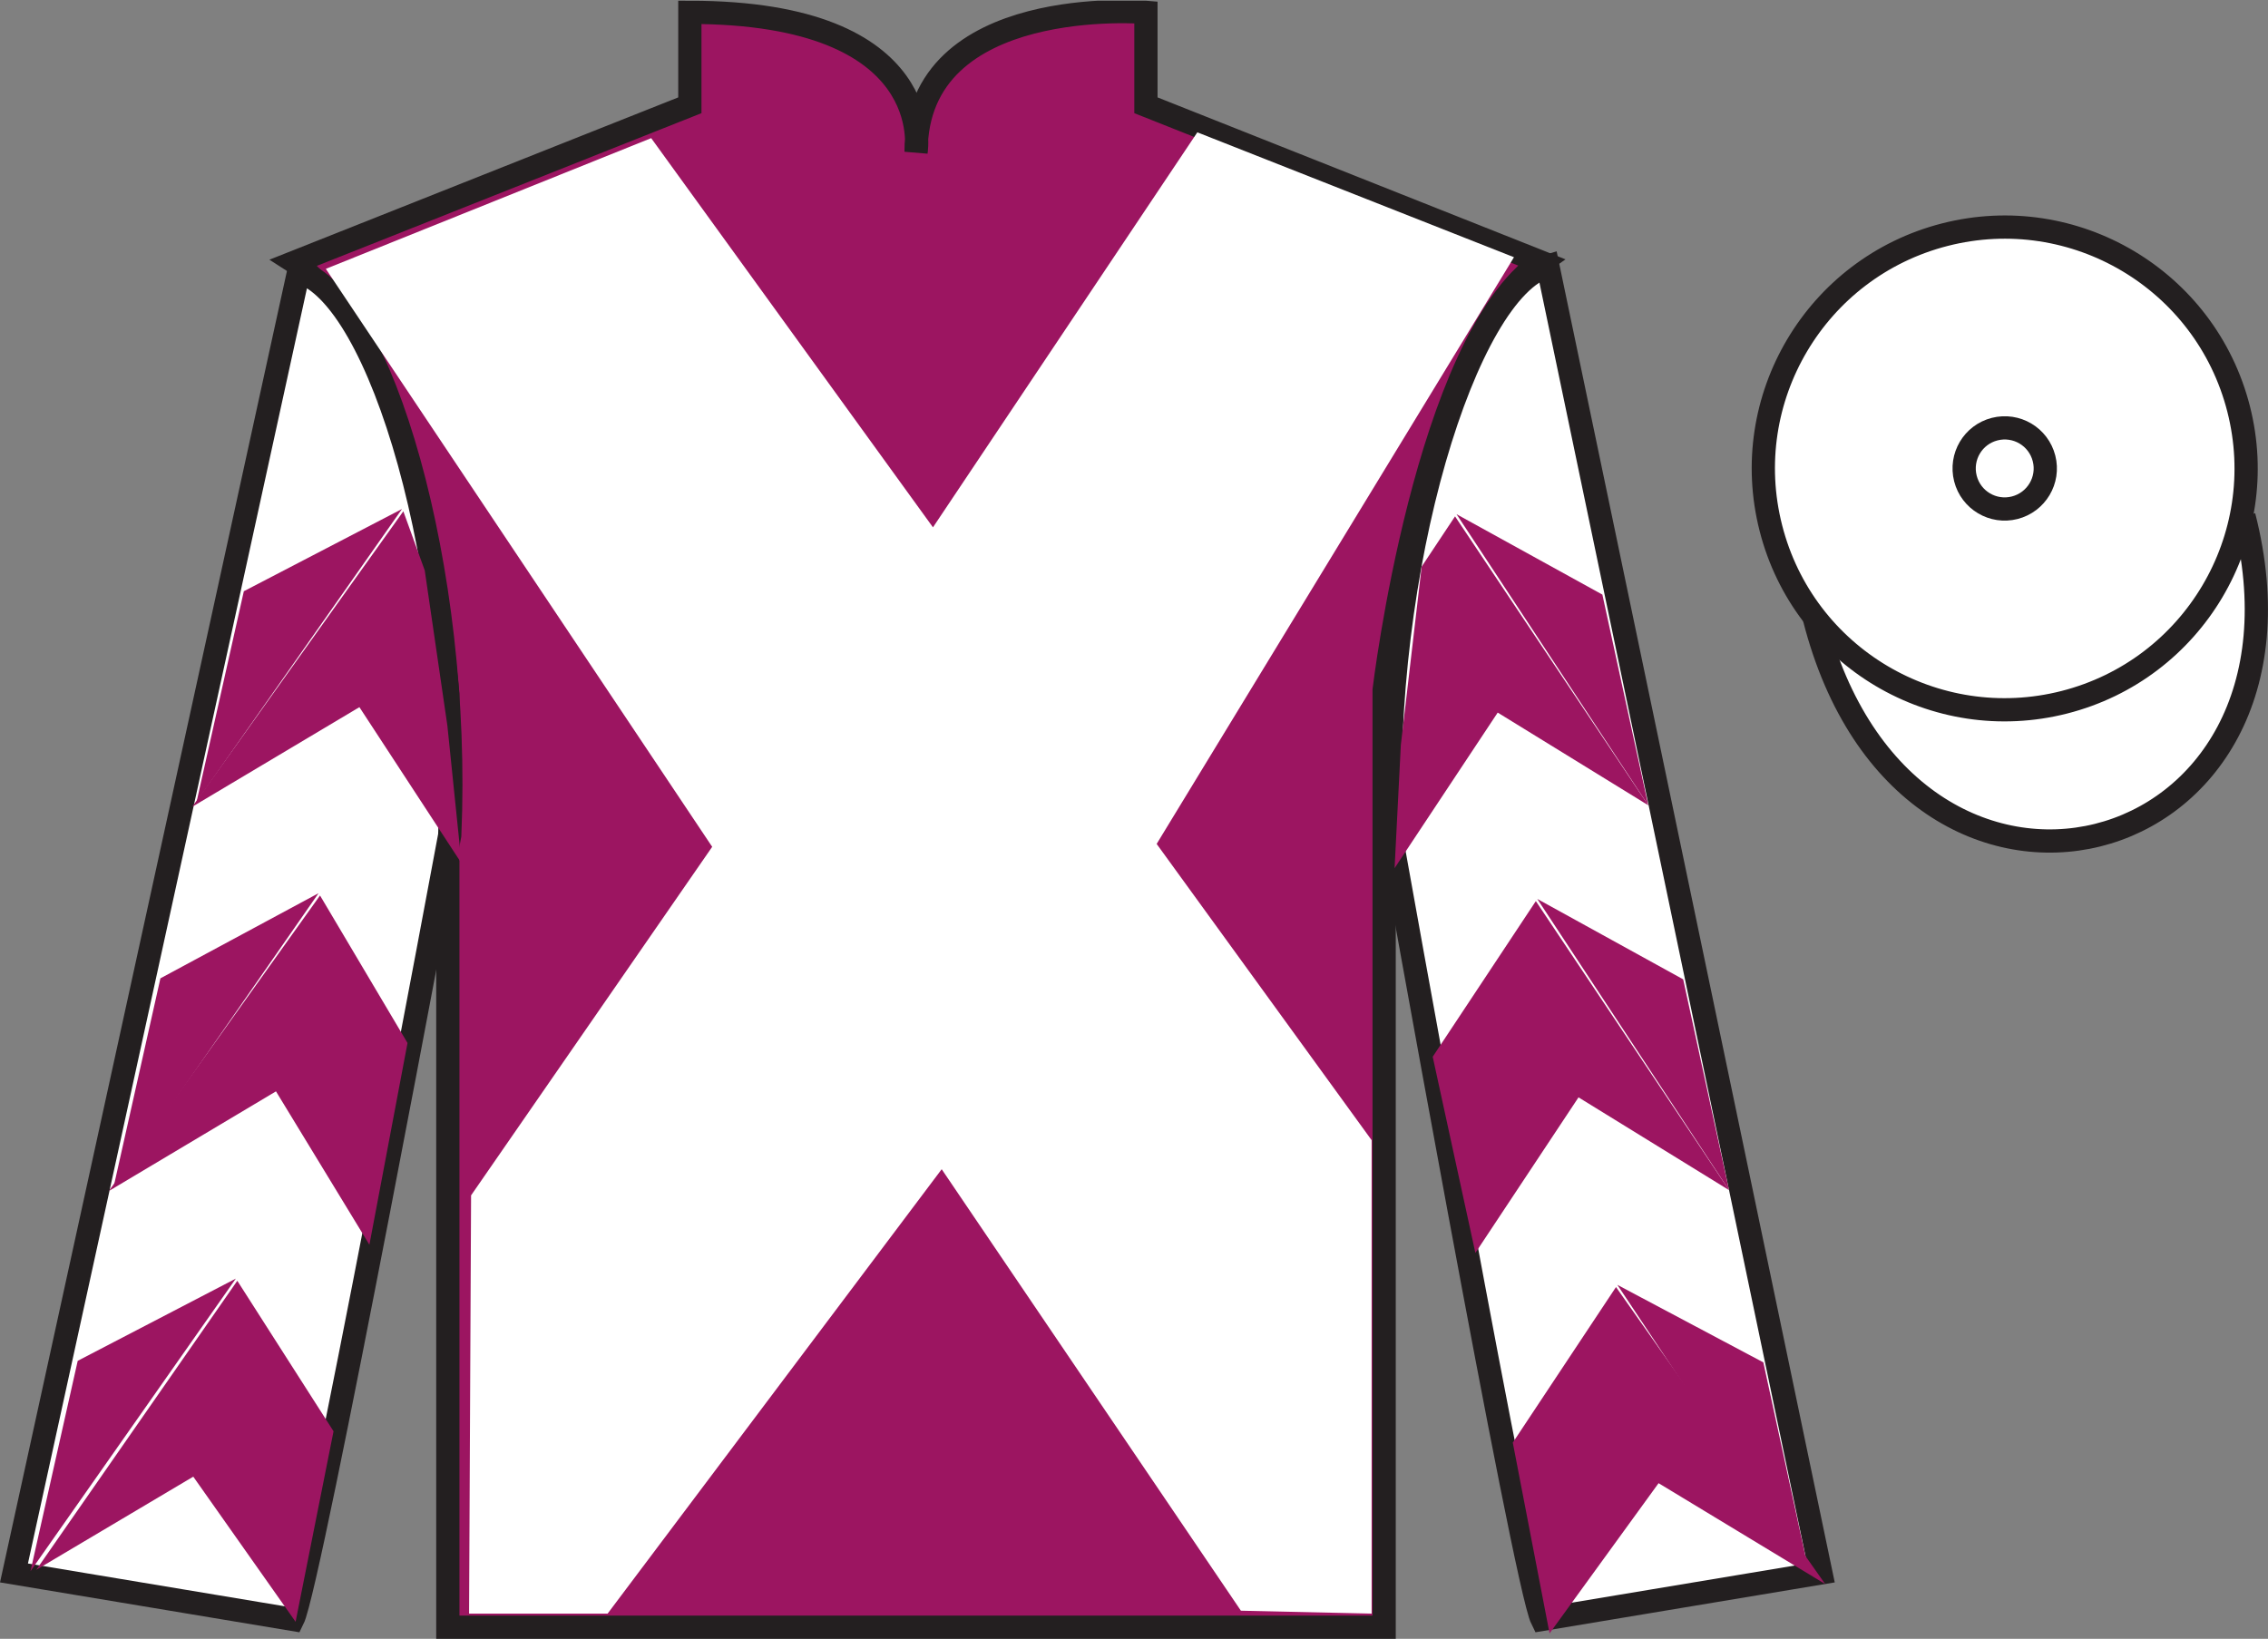
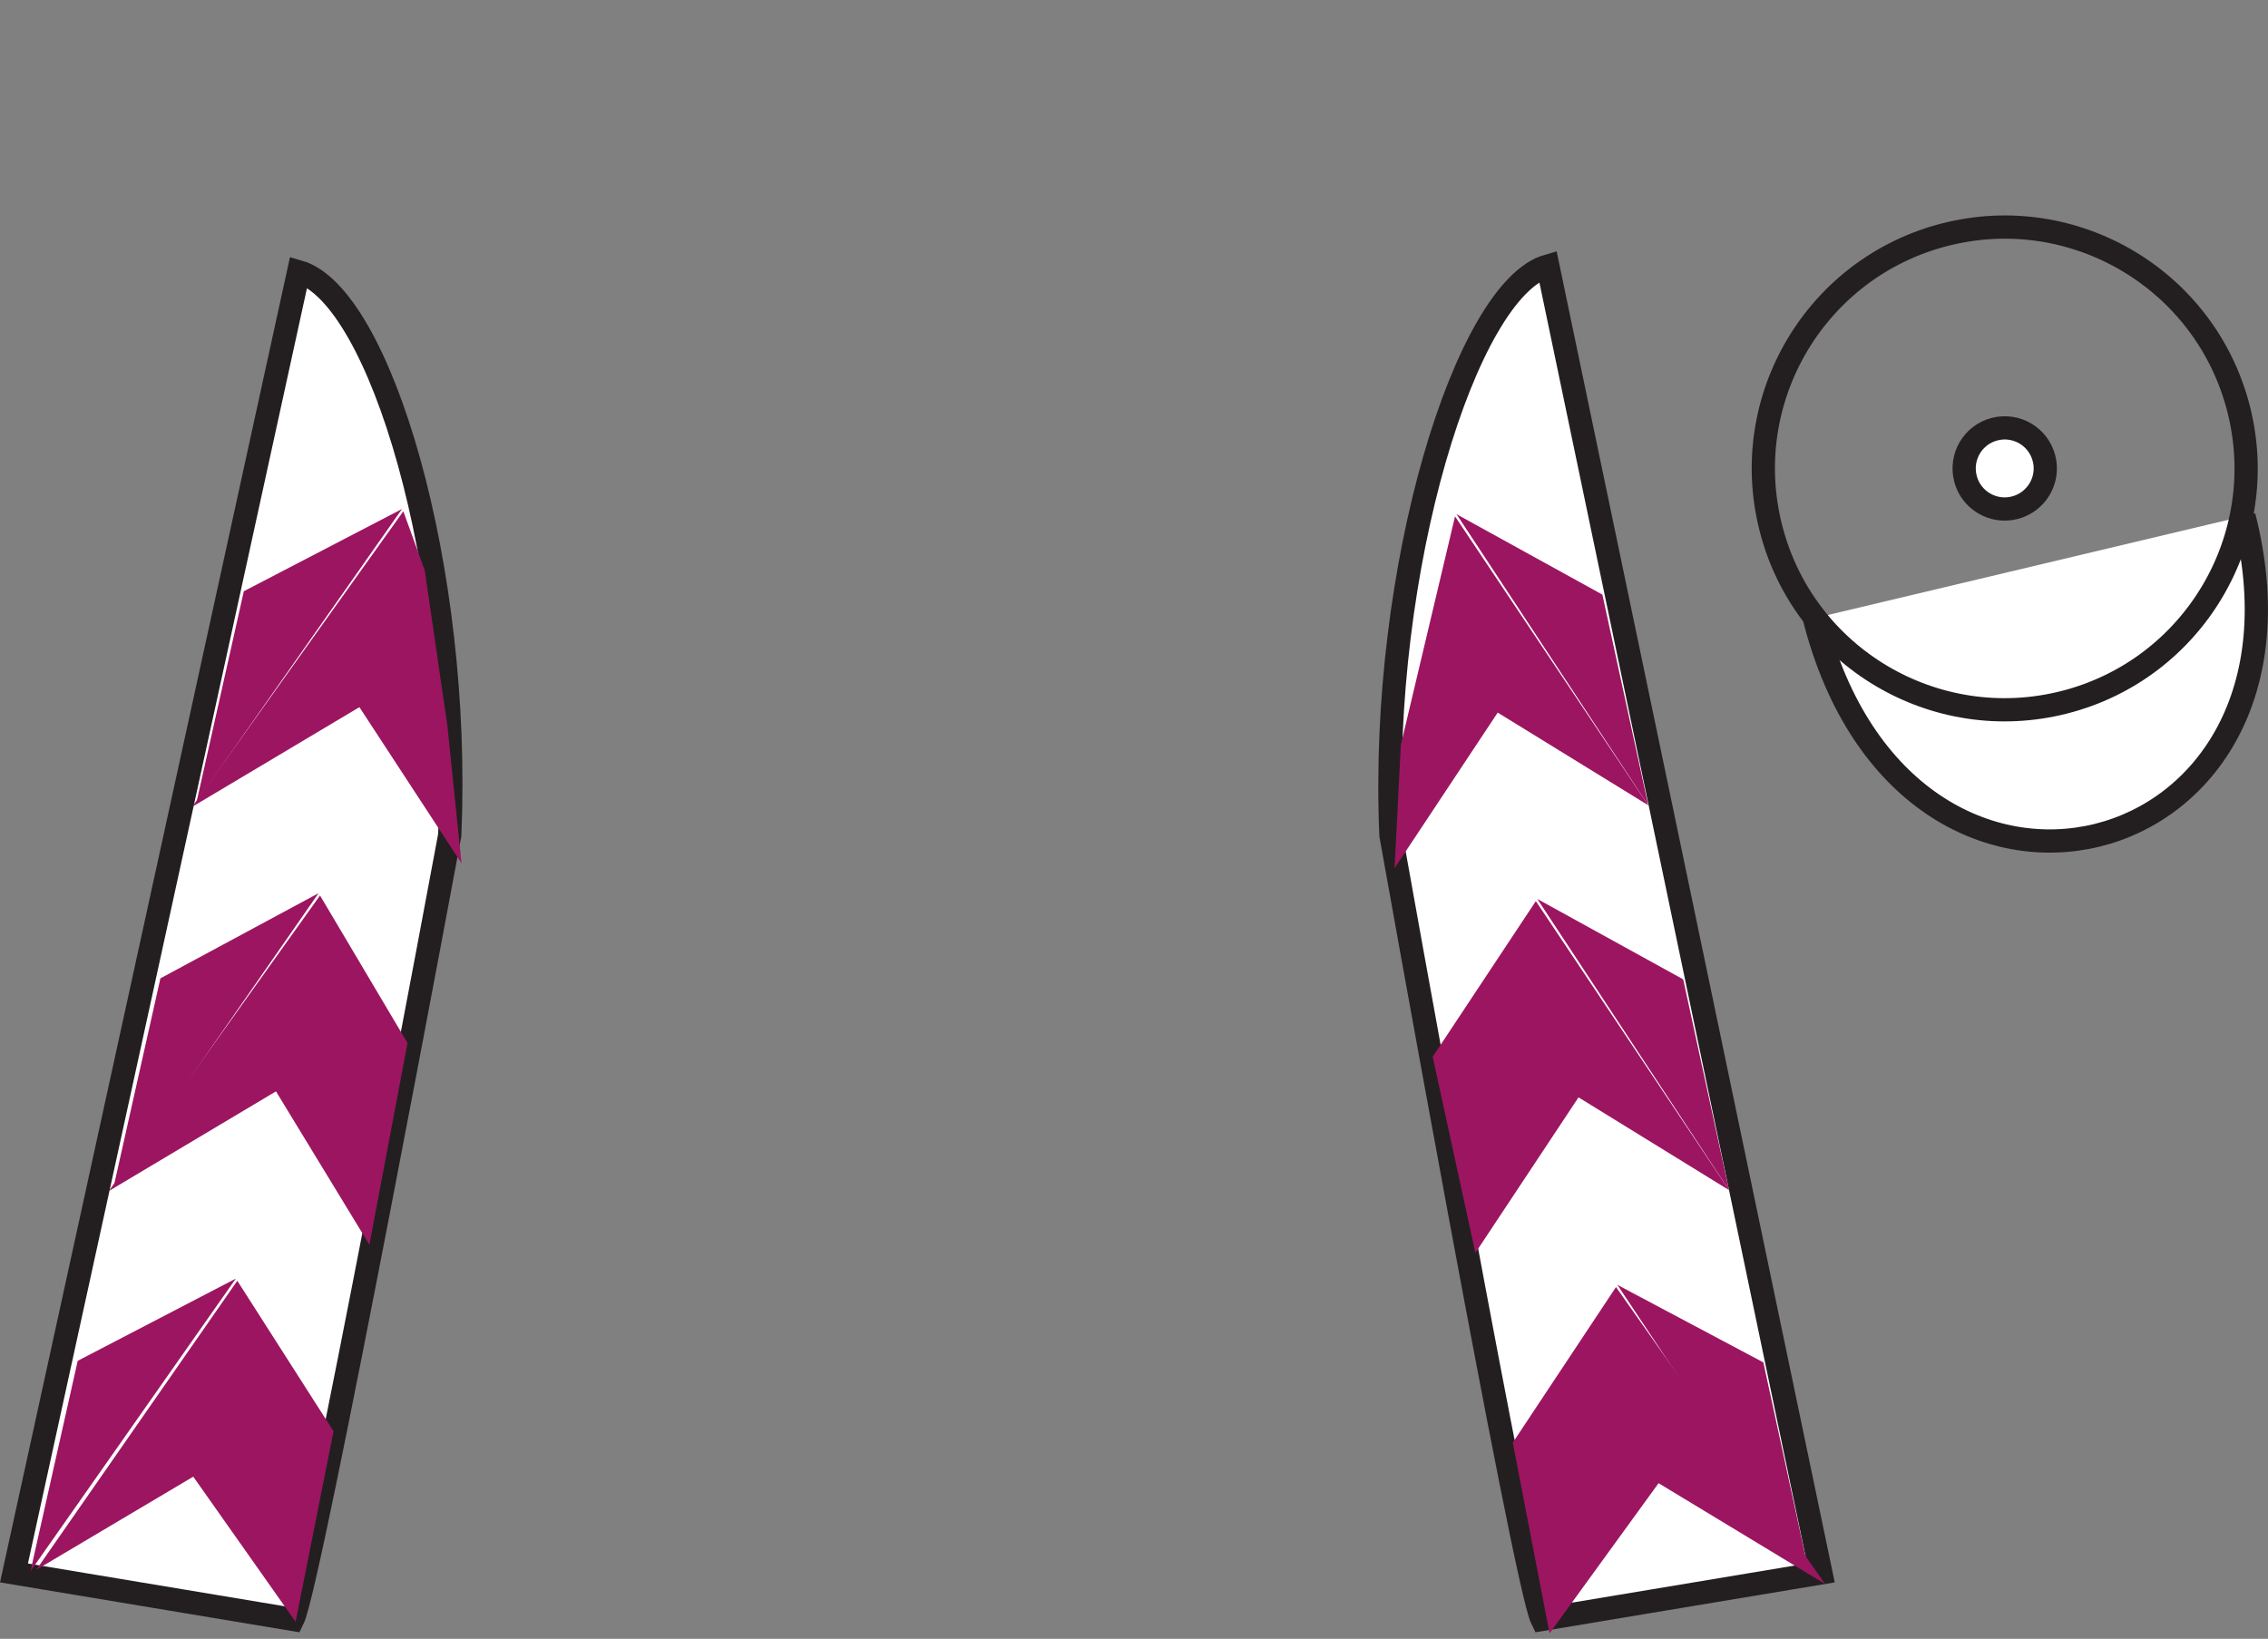
<svg xmlns="http://www.w3.org/2000/svg" width="97.59pt" height="70.53pt" viewBox="0 0 97.59 70.53" version="1.1">
  <rect x="0" y="0" width="97.59" height="70.53" fill="#808080" stroke="none" />
  <defs>
    <clipPath id="clip1">
      <path d="M 0 70.531 L 97.59 70.531 L 97.59 0.031 L 0 0.031 L 0 70.531 Z M 0 70.531 " />
    </clipPath>
  </defs>
  <g id="surface0">
    <g clip-path="url(#clip1)" clip-rule="nonzero">
      <path style="fill-rule:nonzero;fill:rgb(100%,100%,100%);fill-opacity:1;stroke-width:10;stroke-linecap:butt;stroke-linejoin:miter;stroke:rgb(13.73%,12.16%,12.549%);stroke-opacity:1;stroke-miterlimit:4;" d="M 780.703 439.245 C 820.391 283.62 1004.336 331.198 965.547 483.191 " transform="matrix(0.1,0,0,-0.1,0,70.53)" />
-       <path style=" stroke:none;fill-rule:nonzero;fill:rgb(61.138%,8.521%,37.963%);fill-opacity:1;" d="M 12.684 11.281 C 12.684 11.281 17.77 14.531 19.27 29.863 C 19.27 29.863 19.27 44.863 19.27 70.031 L 59.559 70.031 L 59.559 29.695 C 59.559 29.695 61.352 14.695 66.309 11.281 L 49.309 4.531 L 49.309 0.531 C 49.309 0.531 39.418 -0.305 39.418 6.531 C 39.418 6.531 40.434 0.531 29.684 0.531 L 29.684 4.531 L 12.684 11.281 " />
-       <path style="fill:none;stroke-width:10;stroke-linecap:butt;stroke-linejoin:miter;stroke:rgb(13.73%,12.16%,12.549%);stroke-opacity:1;stroke-miterlimit:4;" d="M 126.836 592.487 C 126.836 592.487 177.695 559.987 192.695 406.667 C 192.695 406.667 192.695 256.667 192.695 4.987 L 595.586 4.987 L 595.586 408.347 C 595.586 408.347 613.516 558.347 663.086 592.487 L 493.086 659.987 L 493.086 699.987 C 493.086 699.987 394.18 708.347 394.18 639.987 C 394.18 639.987 404.336 699.987 296.836 699.987 L 296.836 659.987 L 126.836 592.487 Z M 126.836 592.487 " transform="matrix(0.1,0,0,-0.1,0,70.53)" />
      <path style=" stroke:none;fill-rule:nonzero;fill:rgb(100%,100%,100%);fill-opacity:1;" d="M 12.602 69.695 C 13.352 68.195 19.352 35.945 19.352 35.945 C 19.852 24.445 16.352 12.695 12.852 11.695 L 0.602 67.695 L 12.602 69.695 " />
      <path style="fill:none;stroke-width:10;stroke-linecap:butt;stroke-linejoin:miter;stroke:rgb(13.73%,12.16%,12.549%);stroke-opacity:1;stroke-miterlimit:4;" d="M 126.016 8.347 C 133.516 23.347 193.516 345.847 193.516 345.847 C 198.516 460.847 163.516 578.347 128.516 588.347 L 6.016 28.347 L 126.016 8.347 Z M 126.016 8.347 " transform="matrix(0.1,0,0,-0.1,0,70.53)" />
      <path style=" stroke:none;fill-rule:nonzero;fill:rgb(100%,100%,100%);fill-opacity:1;" d="M 78.352 67.695 L 66.602 11.445 C 63.102 12.445 59.352 24.445 59.852 35.945 C 59.852 35.945 65.602 68.195 66.352 69.695 L 78.352 67.695 " />
      <path style="fill:none;stroke-width:10;stroke-linecap:butt;stroke-linejoin:miter;stroke:rgb(13.73%,12.16%,12.549%);stroke-opacity:1;stroke-miterlimit:4;" d="M 783.516 28.347 L 666.016 590.847 C 631.016 580.847 593.516 460.847 598.516 345.847 C 598.516 345.847 656.016 23.347 663.516 8.347 L 783.516 28.347 Z M 783.516 28.347 " transform="matrix(0.1,0,0,-0.1,0,70.53)" />
-       <path style=" stroke:none;fill-rule:nonzero;fill:rgb(100%,100%,100%);fill-opacity:1;" d="M 88.828 30.223 C 94.387 28.805 97.742 23.148 96.324 17.594 C 94.906 12.035 89.25 8.68 83.691 10.098 C 78.137 11.516 74.781 17.172 76.199 22.727 C 77.613 28.285 83.27 31.641 88.828 30.223 " />
      <path style="fill:none;stroke-width:10;stroke-linecap:butt;stroke-linejoin:miter;stroke:rgb(13.73%,12.16%,12.549%);stroke-opacity:1;stroke-miterlimit:4;" d="M 888.281 403.073 C 943.867 417.253 977.422 473.816 963.242 529.362 C 949.062 584.948 892.5 618.503 836.914 604.323 C 781.367 590.144 747.812 533.581 761.992 478.034 C 776.133 422.448 832.695 388.894 888.281 403.073 Z M 888.281 403.073 " transform="matrix(0.1,0,0,-0.1,0,70.53)" />
-       <path style=" stroke:none;fill-rule:nonzero;fill:rgb(100%,100%,100%);fill-opacity:1;" d="M 28.02 5.945 L 40.145 22.695 L 51.52 5.695 L 65.145 11.07 L 49.77 36.32 L 59.02 49.07 L 59.02 69.445 L 53.395 69.32 L 40.52 50.32 L 26.145 69.445 L 20.184 69.445 L 20.27 51.445 L 30.645 36.445 L 14.02 11.57 L 28.02 5.945 " />
      <path style=" stroke:none;fill-rule:nonzero;fill:rgb(100%,100%,100%);fill-opacity:1;" d="M 86.691 21.852 C 87.625 21.613 88.191 20.664 87.953 19.73 C 87.715 18.793 86.766 18.23 85.828 18.469 C 84.895 18.707 84.332 19.656 84.57 20.594 C 84.809 21.527 85.758 22.09 86.691 21.852 " />
      <path style="fill:none;stroke-width:10;stroke-linecap:butt;stroke-linejoin:miter;stroke:rgb(13.73%,12.16%,12.549%);stroke-opacity:1;stroke-miterlimit:4;" d="M 866.914 486.784 C 876.25 489.167 881.914 498.659 879.531 507.995 C 877.148 517.37 867.656 522.995 858.281 520.612 C 848.945 518.23 843.32 508.738 845.703 499.363 C 848.086 490.027 857.578 484.402 866.914 486.784 Z M 866.914 486.784 " transform="matrix(0.1,0,0,-0.1,0,70.53)" />
      <path style=" stroke:none;fill-rule:nonzero;fill:rgb(61.138%,8.521%,37.963%);fill-opacity:1;" d="M 8.27 34.723 L 15.465 30.434 L 19.859 37.156 L 19.25 31.227 L 18.277 24.551 L 17.355 22.004 " />
      <path style=" stroke:none;fill-rule:nonzero;fill:rgb(61.138%,8.521%,37.963%);fill-opacity:1;" d="M 17.297 21.906 L 10.492 25.445 L 8.461 34.5 " />
-       <path style=" stroke:none;fill-rule:nonzero;fill:rgb(61.138%,8.521%,37.963%);fill-opacity:1;" d="M 1.125 67.84 L 8.316 63.551 " />
      <path style=" stroke:none;fill-rule:nonzero;fill:rgb(61.138%,8.521%,37.963%);fill-opacity:1;" d="M 14.602 61.848 L 10.211 55.121 " />
      <path style=" stroke:none;fill-rule:nonzero;fill:rgb(61.138%,8.521%,37.963%);fill-opacity:1;" d="M 10.148 55.027 L 3.344 58.566 " />
      <path style=" stroke:none;fill-rule:nonzero;fill:rgb(61.138%,8.521%,37.963%);fill-opacity:1;" d="M 1.559 67.562 L 8.316 63.551 L 12.719 69.797 L 14.352 61.598 L 10.211 55.121 " />
      <path style=" stroke:none;fill-rule:nonzero;fill:rgb(61.138%,8.521%,37.963%);fill-opacity:1;" d="M 10.148 55.027 L 3.344 58.566 L 1.312 67.621 " />
      <path style=" stroke:none;fill-rule:nonzero;fill:rgb(61.138%,8.521%,37.963%);fill-opacity:1;" d="M 4.684 51.258 L 11.875 46.969 L 15.895 53.57 L 17.535 44.887 L 13.77 38.539 " />
      <path style=" stroke:none;fill-rule:nonzero;fill:rgb(61.138%,8.521%,37.963%);fill-opacity:1;" d="M 13.707 38.441 L 6.902 42.105 L 4.871 51.16 " />
-       <path style=" stroke:none;fill-rule:nonzero;fill:rgb(61.138%,8.521%,37.963%);fill-opacity:1;" d="M 70.922 34.656 L 64.445 30.668 L 60.008 37.363 L 60.277 32.059 L 61.172 24.387 L 62.609 22.223 " />
+       <path style=" stroke:none;fill-rule:nonzero;fill:rgb(61.138%,8.521%,37.963%);fill-opacity:1;" d="M 70.922 34.656 L 64.445 30.668 L 60.008 37.363 L 60.277 32.059 L 62.609 22.223 " />
      <path style=" stroke:none;fill-rule:nonzero;fill:rgb(61.138%,8.521%,37.963%);fill-opacity:1;" d="M 62.672 22.129 L 68.949 25.59 L 70.922 34.656 " />
      <path style=" stroke:none;fill-rule:nonzero;fill:rgb(61.138%,8.521%,37.963%);fill-opacity:1;" d="M 78.535 68.172 L 71.367 63.832 " />
      <path style=" stroke:none;fill-rule:nonzero;fill:rgb(61.138%,8.521%,37.963%);fill-opacity:1;" d="M 65.094 62.086 L 69.535 55.391 " />
      <path style=" stroke:none;fill-rule:nonzero;fill:rgb(61.138%,8.521%,37.963%);fill-opacity:1;" d="M 78.535 68.172 L 71.367 63.832 L 66.676 70.297 L 65.094 62.086 L 69.535 55.391 " />
      <path style=" stroke:none;fill-rule:nonzero;fill:rgb(61.138%,8.521%,37.963%);fill-opacity:1;" d="M 69.594 55.297 L 75.875 58.633 L 77.844 67.699 " />
      <path style=" stroke:none;fill-rule:nonzero;fill:rgb(61.138%,8.521%,37.963%);fill-opacity:1;" d="M 74.398 51.219 L 67.922 47.227 L 63.484 53.922 L 61.648 45.48 L 66.086 38.781 " />
      <path style=" stroke:none;fill-rule:nonzero;fill:rgb(61.138%,8.521%,37.963%);fill-opacity:1;" d="M 66.148 38.688 L 72.426 42.148 L 74.398 51.219 " />
    </g>
  </g>
</svg>